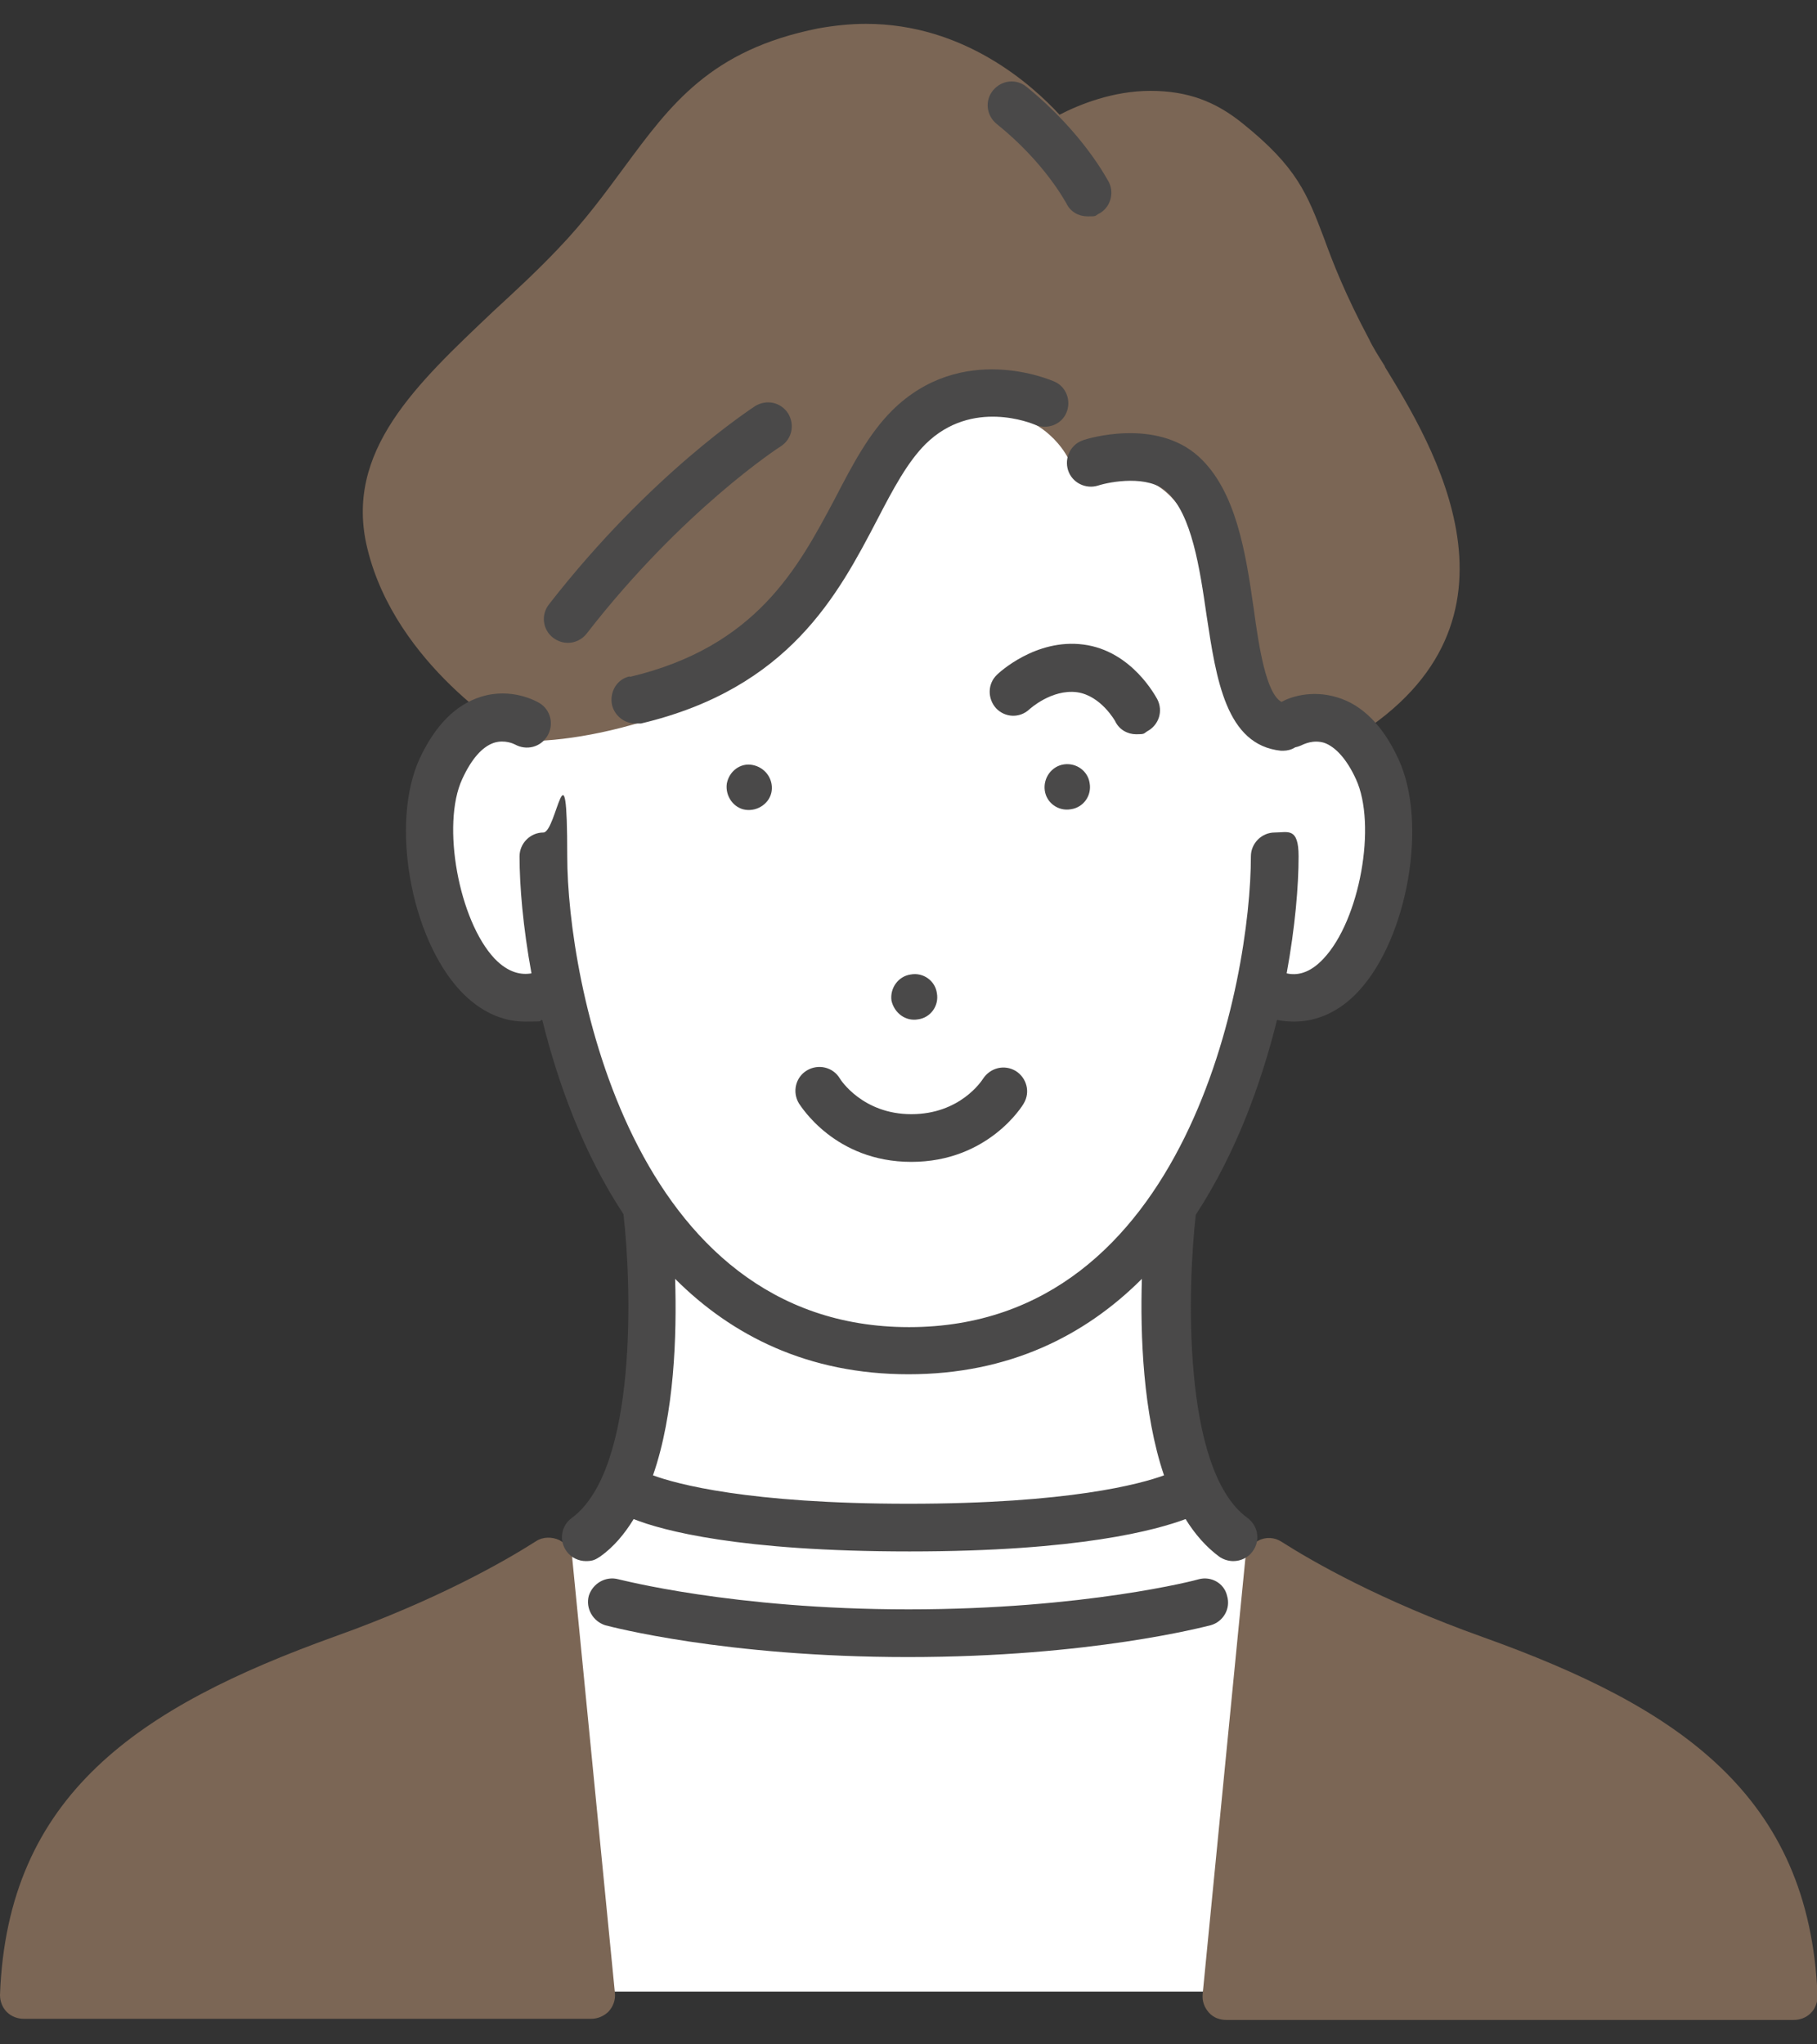
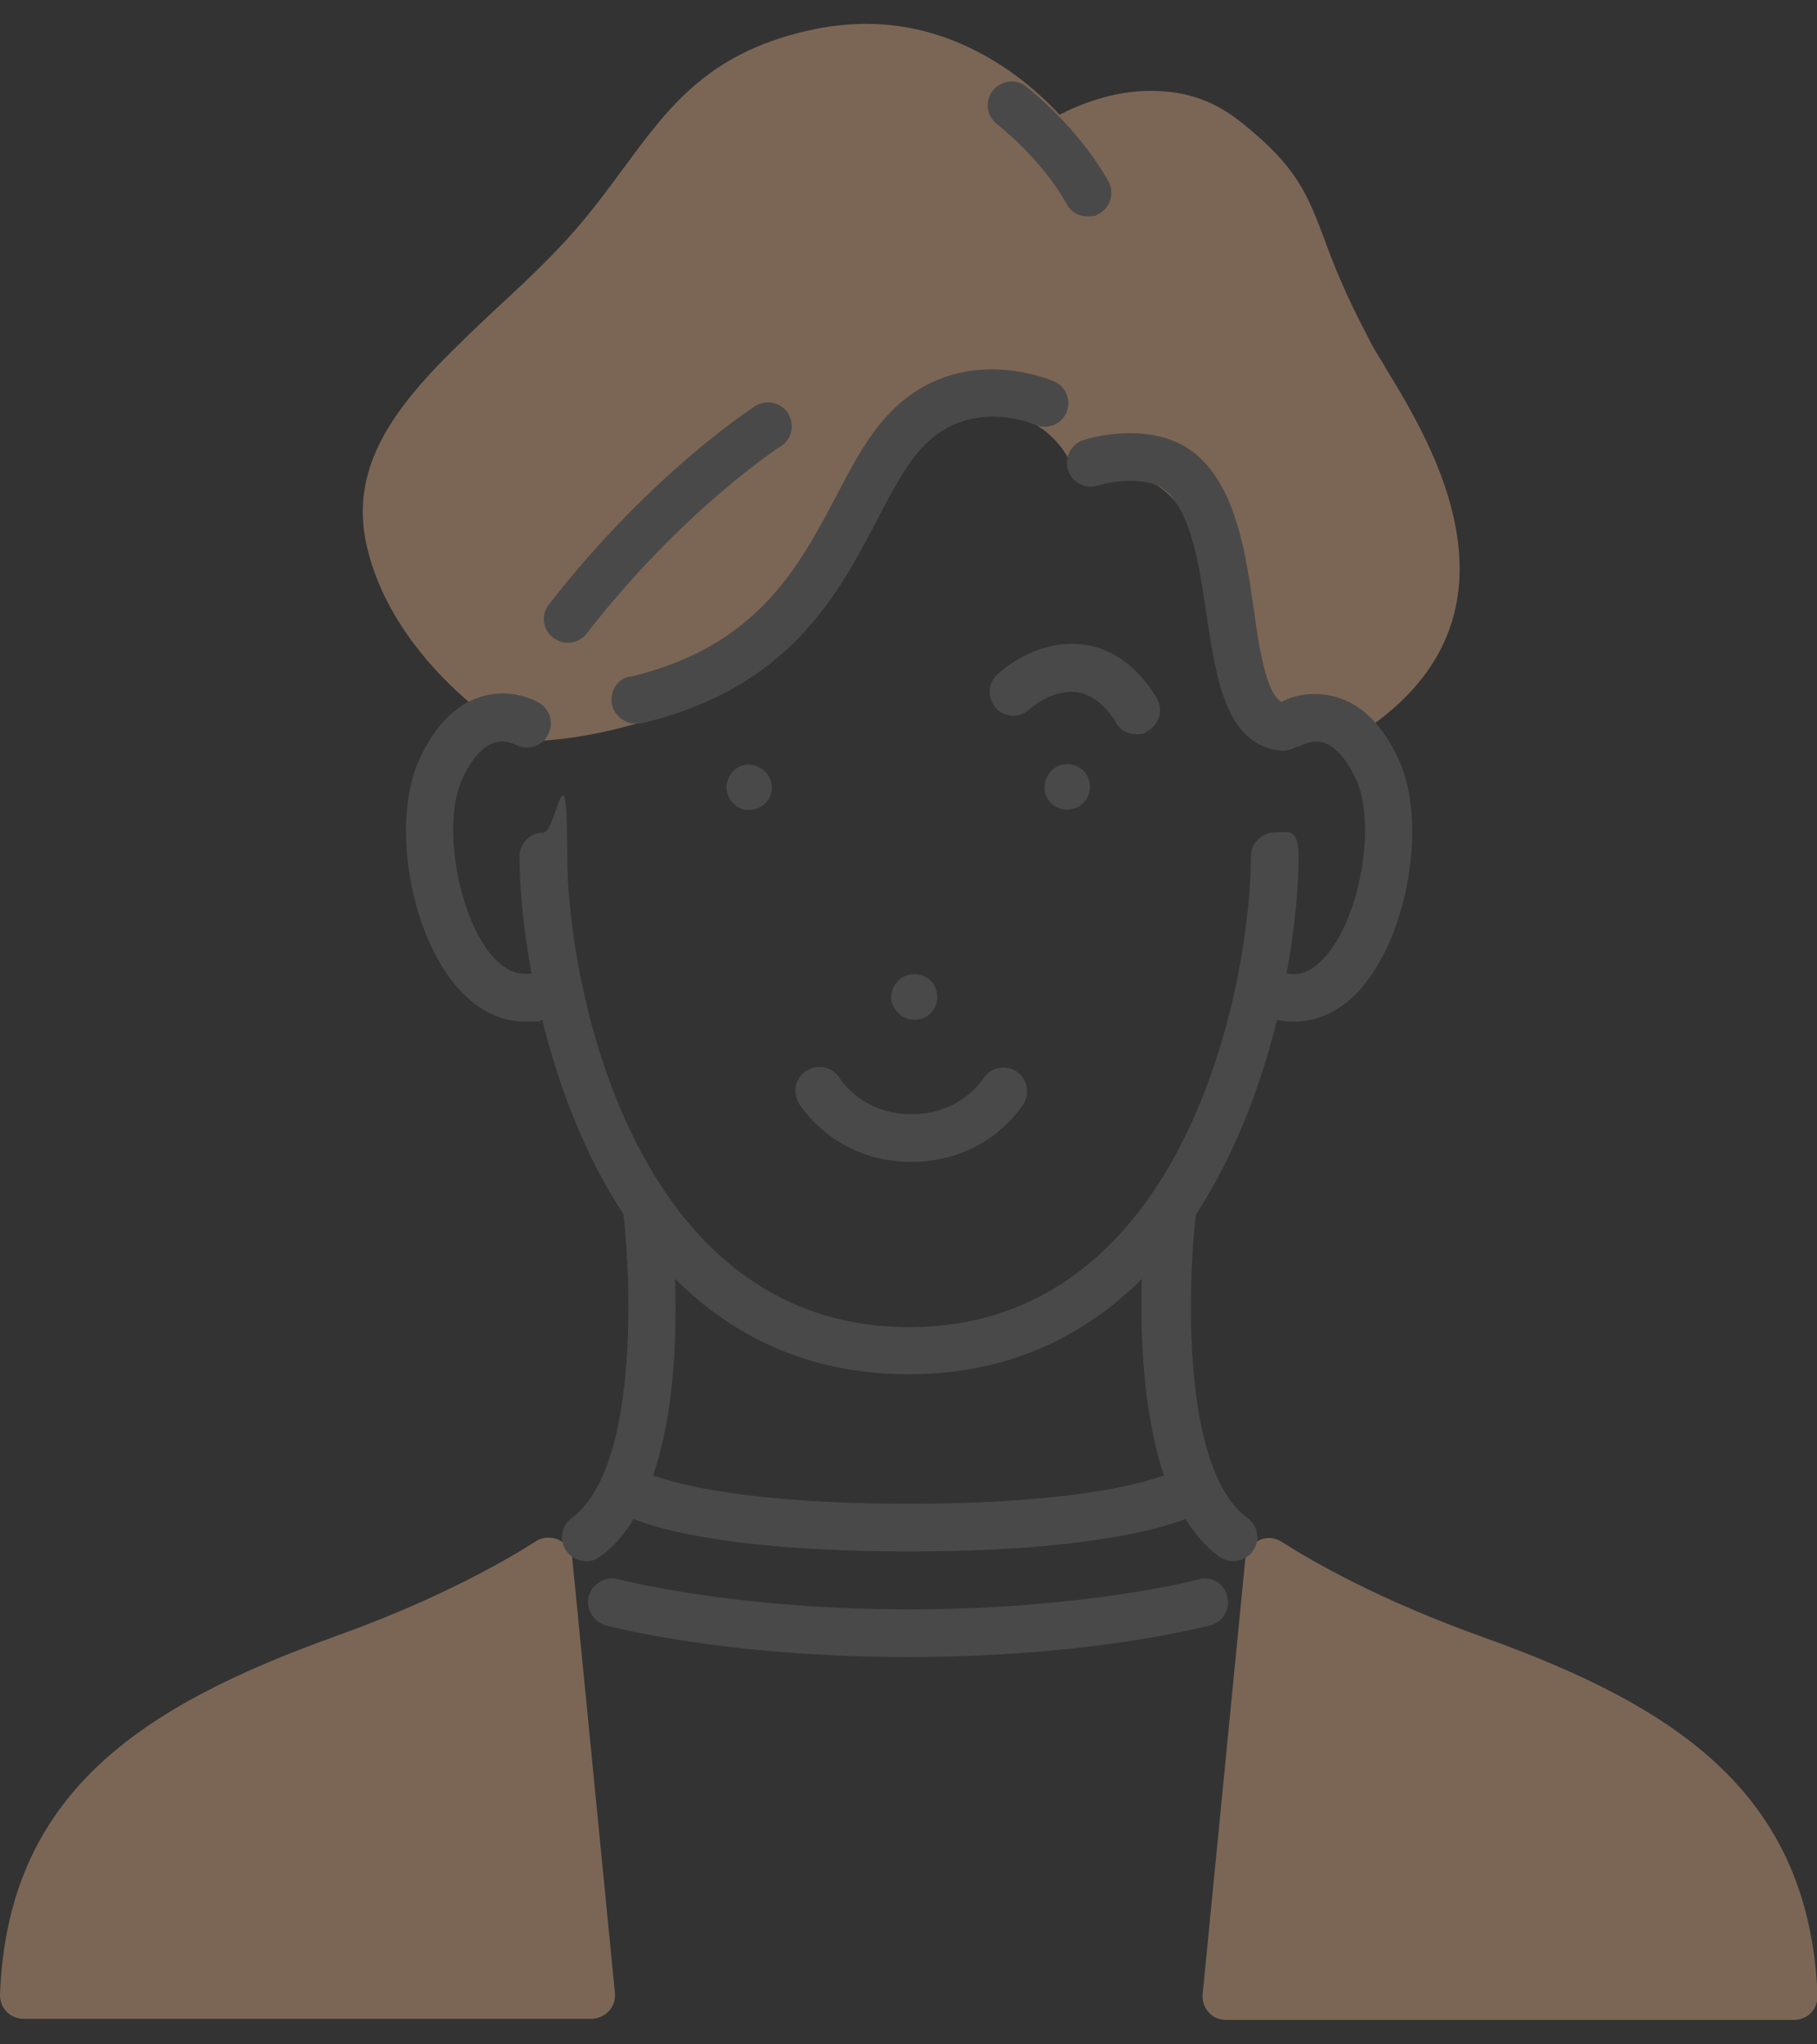
<svg xmlns="http://www.w3.org/2000/svg" id="_レイヤー_1" data-name="レイヤー_1" version="1.1" viewBox="0 0 320 360">
  <rect x="0" y="0" width="320" height="360" fill="#333333" stroke="none" />
  <defs>
    <style>
      .st0 {
        fill: none;
      }

      .st1 {
        fill: #fff;
      }

      .st2 {
        fill: #4a4949;
      }

      .st3 {
        fill: #7b6655;
      }
    </style>
  </defs>
-   <path class="st1" d="M103.3,350.7h112.5l10.1-74.1s-15-7.1-18.9-25.5c-3.8-18.4-.9-37.6-.9-37.6,0,0,12.3-18.5,15.1-37.9,0,0,14.8,5.1,21.9-18.9,7.1-23.9-15.1-33.9-19.7-35.3,0,0-11.4-49.6-29.1-53.2-17.6-3.5-29.7-1.5-46.5,20.8s-58,37.3-58,37.3c0,0-16.5,2.2-14.3,27.4s23.1,22,23.1,22c0,0,4.7,23.8,16,38.3,0,0,4.3,49.3-18.1,61l6.8,75.7Z" />
  <g>
    <path class="st3" d="M243.9,64.6c8.2,13.4,27.6,44.8-5.4,65.2-.6.4-1.4.6-2.2.6s-1.5-.2-2.2-.6c0,0-1.1-.6-2.4-.6s-1.8.5-2.6,1.4c-.8,1-2,1.5-3.2,1.5h-.3c-1.6-.1-9.9-1.5-11.7-18.7-1.7-17.2-4.2-30.3-19.5-30.3s-1.4,0-2.2,0c-1.7.1-3.4-.8-4.1-2.4-.1-.3-4-8-13.6-8s-3.1.2-4.8.6c-9.2,2.1-12.2,8.8-16.3,18-2.1,4.7-4.5,10-8,15.1-11.3,16.3-37.8,24-52.2,24.1-.6,0-1.5-.2-2.1-.6-.8-.5-21.4-12.7-26.4-33.3-4.2-17.1,8.7-29,22.2-41.8,3.8-3.5,7.7-7.1,11.4-11,4.7-4.9,8.2-9.7,11.6-14.3,8.2-11.1,15.2-20.7,34.2-24.5,2.8-.5,5.6-.8,8.4-.8,17.3,0,29.2,10.7,34.1,16,3.5-1.8,9.4-4.2,16-4.2s11.5,1.9,16.2,5.7c9.6,7.7,11.4,12.4,14.4,20.3,1.6,4.4,3.7,9.8,7.9,17.7.6,1.3,1.6,2.9,2.8,4.8Z" />
    <path class="st3" d="M261.2,288.3c-18.2-6.5-30-13.3-35.5-16.8-1.2-.8-2.8-.9-4.1-.2-1.3.6-2.2,1.9-2.3,3.4l-7.5,76.5c-.1,1.2.3,2.3,1.1,3.2.8.9,1.9,1.3,3.1,1.3h99.9c1.1,0,2.2-.4,3-1.2.8-.8,1.2-1.9,1.2-3-1.4-35.5-24.6-50.9-58.9-63.2Z" />
    <path class="st3" d="M100.8,274.6c0-1.5-1-2.7-2.3-3.4-1.3-.6-2.9-.6-4.1.2-5.5,3.5-17.3,10.3-35.5,16.8-34.4,12.4-57.6,27.8-58.9,63.1,0,1.1.4,2.2,1.2,3,.8.8,1.9,1.2,3,1.2h99.9c1.2,0,2.3-.5,3.1-1.3.8-.9,1.2-2,1.1-3.2l-7.5-76.4Z" />
  </g>
  <g>
    <path class="st0" d="M160,242.1c-17.7,0-31.1-6.8-41.1-16.8.3,9.9,0,23.6-3.9,34.6,4.2,1.5,16.9,5,45,5s40.9-3.5,45-5c-3.8-11-4.2-24.7-3.9-34.6-10,10-23.4,16.8-41.1,16.8Z" />
    <path class="st2" d="M246.3,133.7c-2.7-5.9-6.4-9.6-10.8-10.9-4.6-1.4-8.4,0-9.8.8-2.7-1.4-4-9.7-4.9-16.4-1.4-9.8-3.1-20.8-9.7-26.8-7.6-6.9-19.8-3.1-20.3-2.9-2.2.7-3.4,3.1-2.7,5.3.7,2.2,3.1,3.4,5.3,2.7,2.2-.7,8.8-1.9,12.1,1.1,4.4,4,5.8,13.5,7,21.8,1.7,11.2,3.4,22.8,13.1,23.8h.4c.7,0,1.5-.2,2.1-.6.5-.1,1-.3,1.4-.5.1,0,1.7-.9,3.7-.3,2,.7,4,2.9,5.6,6.4,3.7,8,.7,24.8-5.7,31.6-2.5,2.7-4.8,3-6.5,2.6,1.5-8.2,2.1-15.4,2.1-20.6s-1.9-4.2-4.2-4.2-4.2,1.9-4.2,4.2c0,21.5-11.1,82.9-60.2,82.9s-60.2-61.4-60.2-82.9-1.9-4.2-4.2-4.2-4.2,1.9-4.2,4.2c0,5.2.6,12.4,2.1,20.6-1.7.3-4,0-6.5-2.6-6.3-6.7-9.4-23.6-5.7-31.6,1.6-3.5,3.5-5.7,5.6-6.4,1.9-.6,3.5.2,3.7.3,2,1.1,4.5.5,5.7-1.5s.6-4.6-1.4-5.8c-.5-.3-4.9-2.8-10.3-1.1-4.5,1.4-8.1,5.1-10.8,10.9-5.2,11.3-1.6,31.5,7.2,40.9,3.4,3.6,7.3,5.4,11.4,5.4s2-.1,3-.3c2.8,11.3,7.3,23.6,14.3,34.2h0c1.4,12.1,2.6,44.9-9.1,53.5-1.9,1.4-2.3,4-.9,5.9.8,1.1,2.1,1.7,3.4,1.7s1.7-.3,2.5-.8c2.4-1.7,4.3-4,5.9-6.6,5,2,18.6,5.7,48.6,5.7s43.5-3.8,48.6-5.7c1.6,2.6,3.6,4.9,5.9,6.6.7.5,1.6.8,2.5.8,1.3,0,2.6-.6,3.4-1.7,1.4-1.9,1-4.5-.9-5.9-11.7-8.5-10.5-41.4-9.1-53.4h0c7-10.7,11.5-23,14.3-34.3,1,.2,2,.3,3,.3,4.1,0,8.1-1.8,11.4-5.4,8.6-9.3,12.2-29.6,7-40.8ZM205,259.8c-4.1,1.5-16.7,5-45,5s-40.9-3.5-45-5c3.8-10.9,4.2-24.7,3.9-34.6,10,10,23.4,16.8,41.1,16.8s31.1-6.8,41.1-16.8c-.3,9.9.2,23.7,3.9,34.6Z" />
    <path class="st2" d="M187.4,134.6c-2.2.3-3.7,2.4-3.4,4.6.3,2.2,2.4,3.7,4.6,3.3,2.2-.3,3.7-2.4,3.3-4.6-.3-2.1-2.3-3.6-4.5-3.3Z" />
    <path class="st2" d="M161.7,179.5c2.2-.3,3.7-2.4,3.3-4.6-.3-2.2-2.4-3.7-4.6-3.3-2.2.3-3.7,2.4-3.4,4.6.5,2.2,2.5,3.7,4.7,3.3Z" />
    <path class="st2" d="M128,138c-.3,2.2,1.2,4.3,3.3,4.6,2.2.3,4.3-1.2,4.6-3.3.3-2.2-1.2-4.2-3.4-4.6-2.1-.4-4.1,1.1-4.5,3.3Z" />
    <path class="st2" d="M147.9,189.9c-1.2-2-3.8-2.6-5.8-1.4-2,1.2-2.6,3.8-1.4,5.8.3.4,6.3,10.3,19.8,10.3s19.6-9.9,19.8-10.3c1.2-2,.5-4.5-1.4-5.7-2-1.2-4.5-.6-5.8,1.4-.2.3-4,6.2-12.6,6.2-8.6,0-12.5-6.1-12.6-6.3Z" />
    <path class="st2" d="M196.4,127c.7,1.5,2.2,2.3,3.7,2.3s1.3-.1,1.9-.5c2.1-1.1,2.9-3.6,1.8-5.7-.2-.3-4.4-8.5-13-9.6-8.4-1.1-14.9,5-15.2,5.3-1.7,1.6-1.7,4.2-.2,5.9,1.6,1.7,4.2,1.8,5.9.2,0,0,3.9-3.6,8.4-3,4.2.6,6.7,5.1,6.7,5.1Z" />
    <path class="st2" d="M97.4,112.3c.8.6,1.7.9,2.6.9,1.3,0,2.5-.6,3.3-1.6,16.9-21.8,34-32.9,34.2-33,2-1.3,2.5-3.8,1.3-5.8-1.3-2-3.8-2.5-5.8-1.3-.7.5-18.4,11.9-36.3,34.9-1.5,1.9-1.1,4.5.7,5.9Z" />
    <path class="st2" d="M110.9,119.1c-2.3.5-3.6,2.8-3.1,5.1.5,1.9,2.2,3.2,4.1,3.2s.6,0,1,0c26.1-6.2,34.7-22.7,41.6-35.9,2.8-5.4,5.3-10.1,8.5-13.3,8.2-8.1,18.8-3.6,19.3-3.4,2.1.9,4.6,0,5.5-2.1s0-4.6-2.1-5.5c-.7-.3-16.3-7.1-28.6,5.1-4.1,4.1-7,9.6-10,15.4-6.5,12.2-13.8,26.2-36.2,31.5Z" />
    <path class="st2" d="M175.5,21.8c8.6,6.9,12.2,13.9,12.3,14,.7,1.5,2.2,2.3,3.7,2.3s1.3,0,1.9-.4c2.1-1,2.9-3.6,1.9-5.6-.2-.3-4.4-8.6-14.5-16.8-1.8-1.5-4.4-1.2-5.9.6-1.5,1.8-1.2,4.4.6,5.9Z" />
    <path class="st2" d="M211.1,278.1c-.2.1-20,5.3-51.1,5.3s-50.9-5.3-51.1-5.3c-2.2-.6-4.5.7-5.2,2.9-.6,2.2.7,4.5,2.9,5.2.8.2,21,5.6,53.3,5.6s52.4-5.4,53.3-5.6c2.2-.6,3.6-2.9,2.9-5.2-.5-2.2-2.8-3.5-5-2.9Z" />
  </g>
</svg>